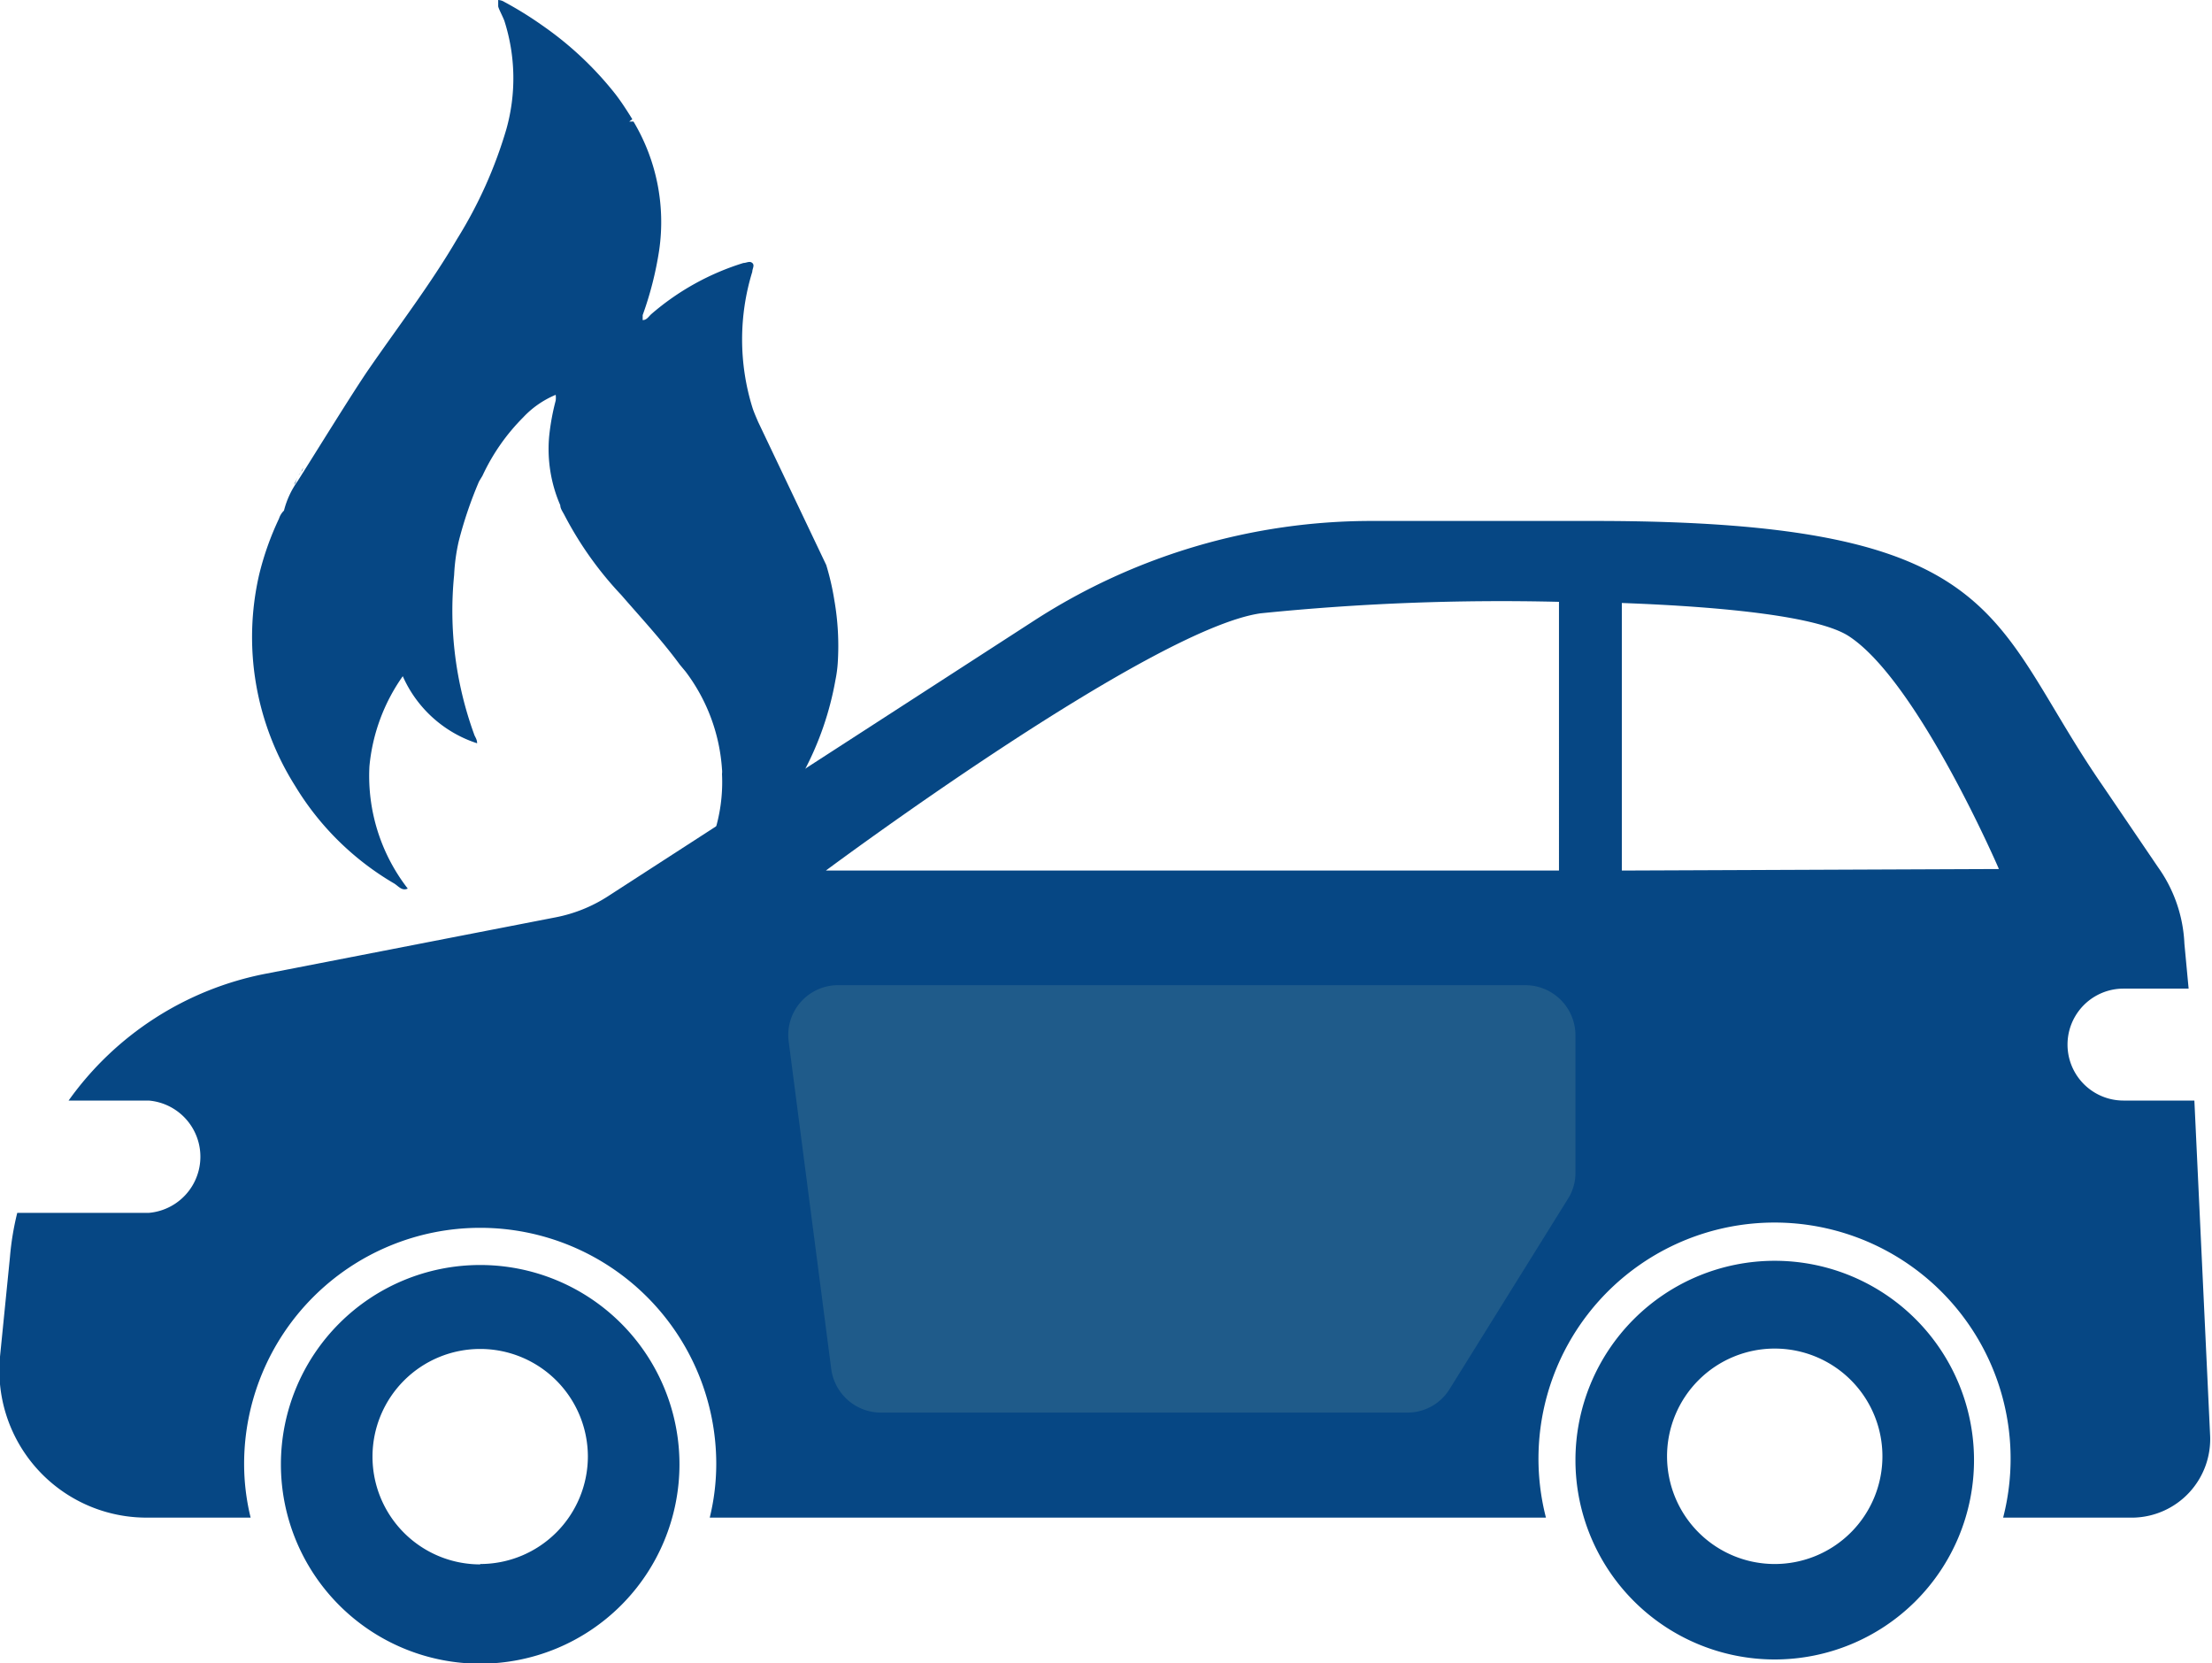
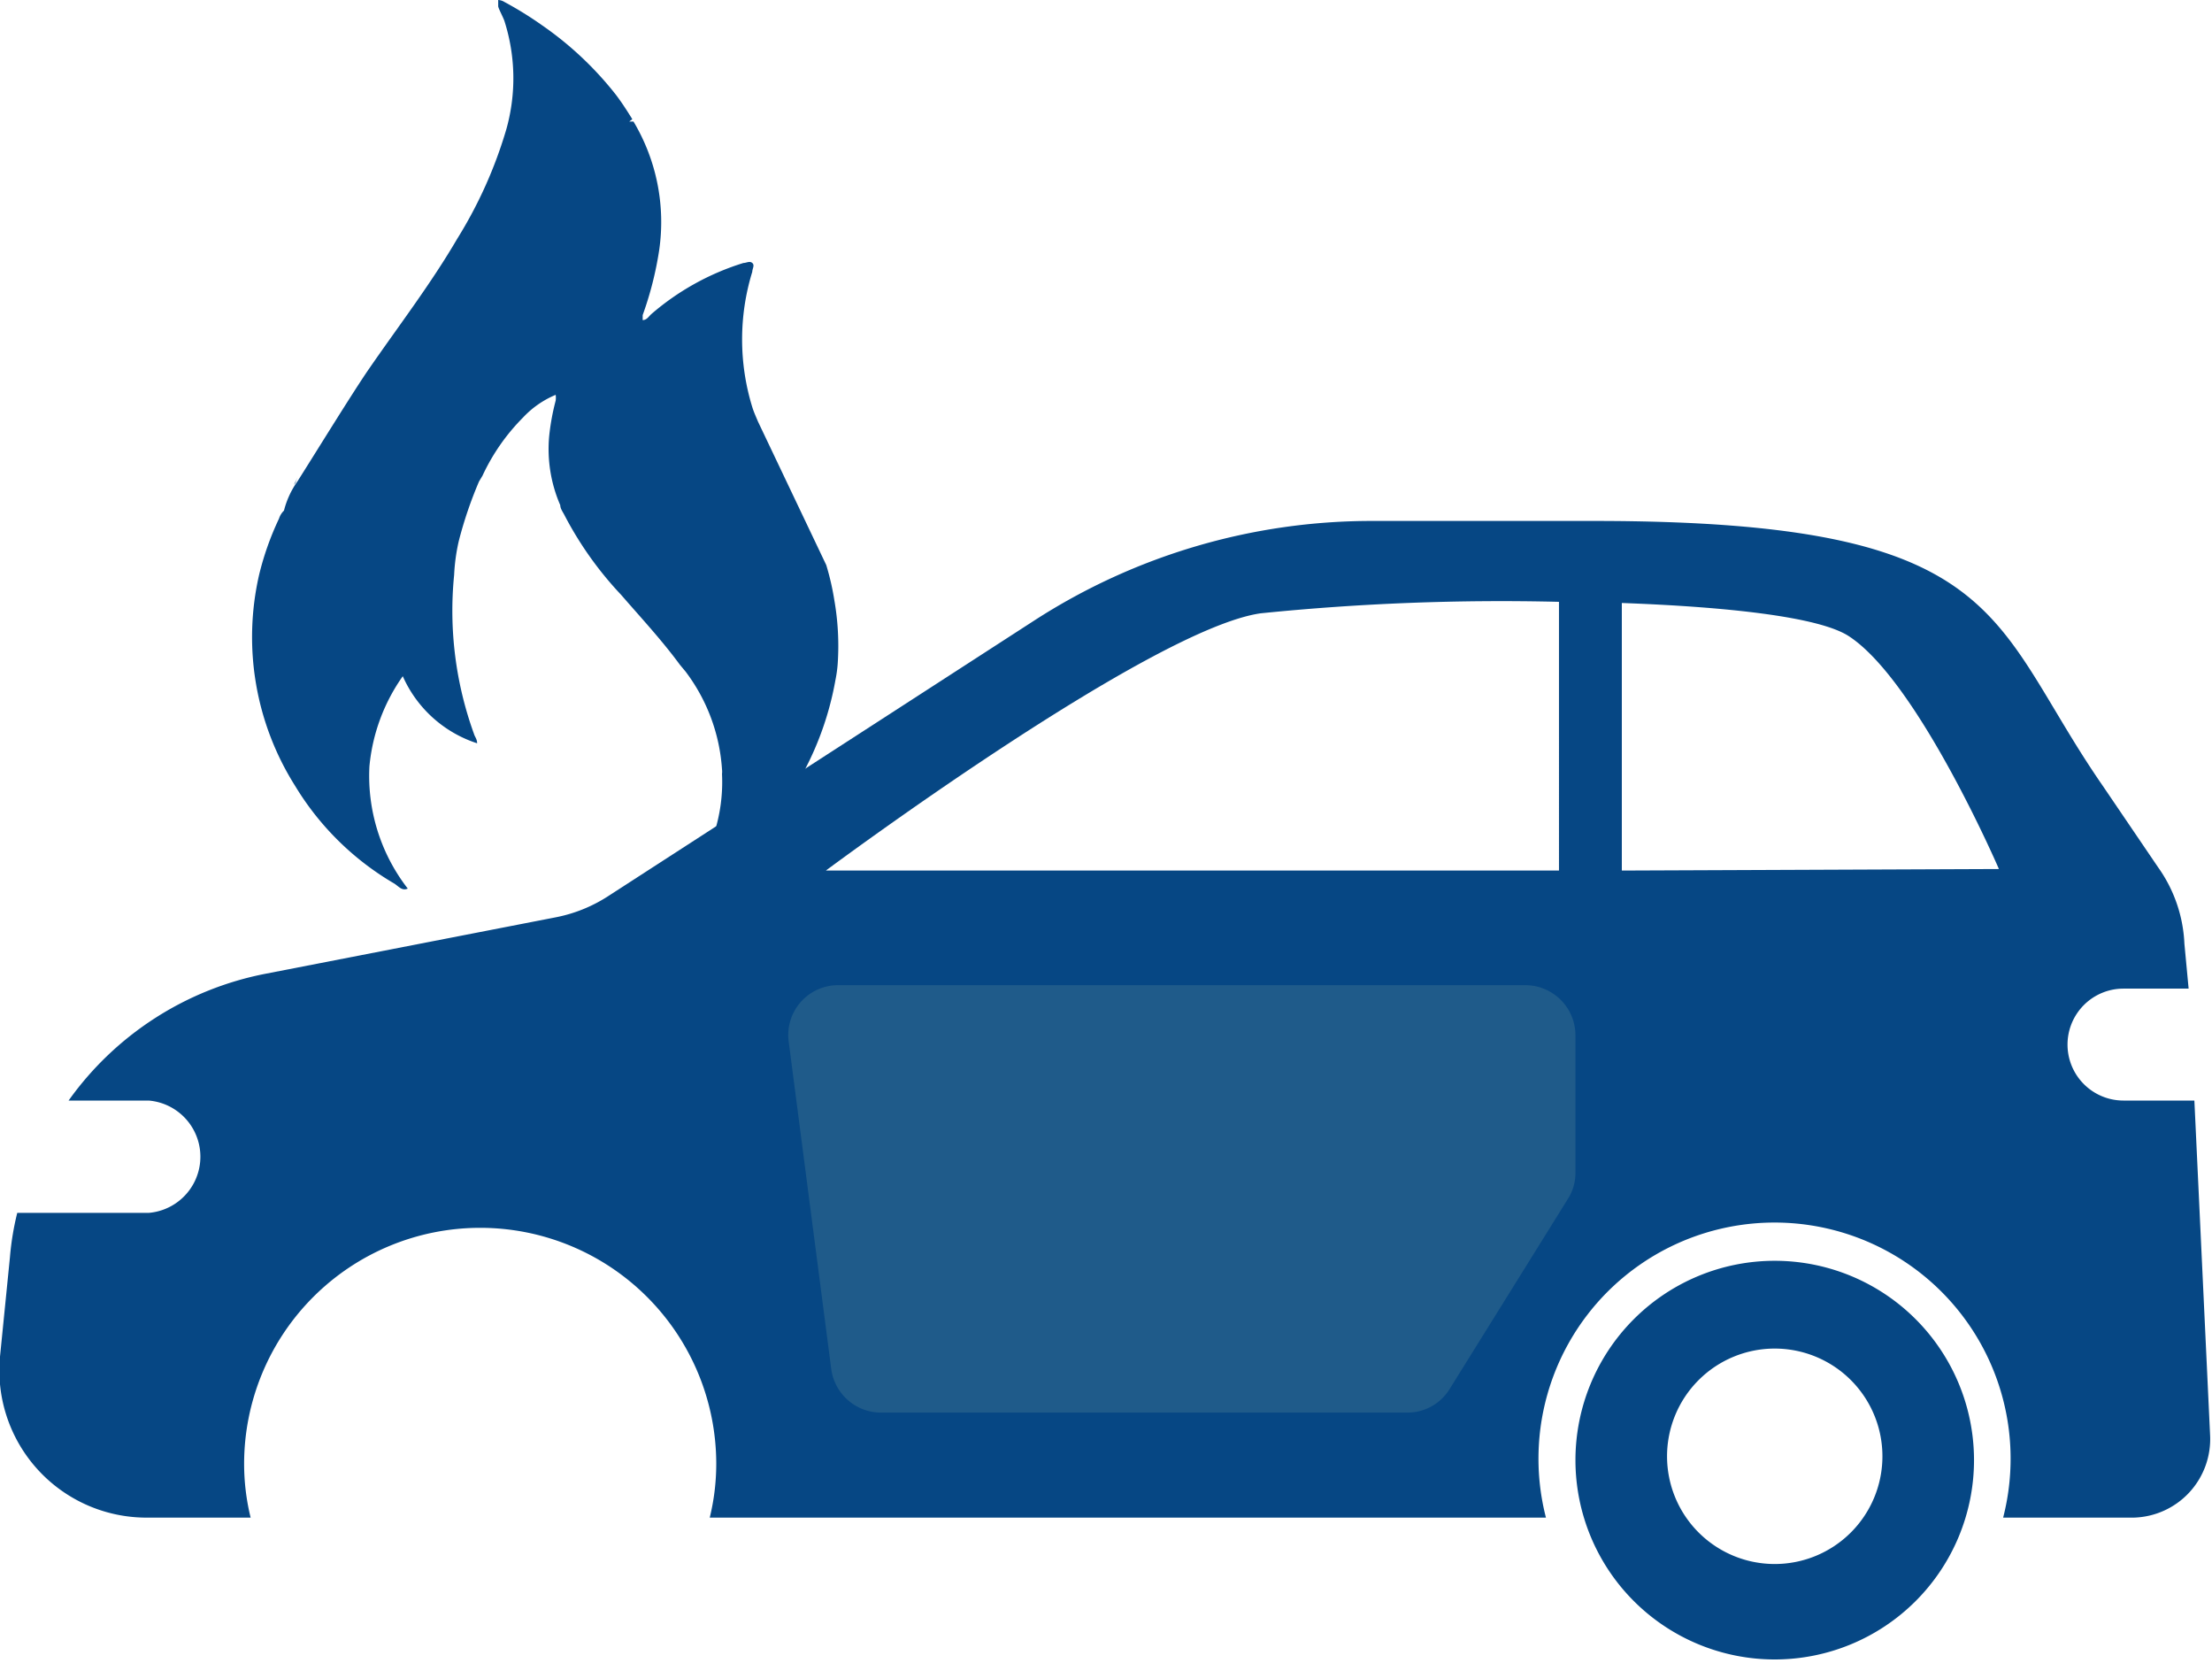
<svg xmlns="http://www.w3.org/2000/svg" viewBox="0 0 57.72 43.39">
  <defs>
    <style>.cls-1{fill:#064784;}.cls-2{fill:#1f5b8a;}</style>
  </defs>
  <g id="Camada_2" data-name="Camada 2">
    <g id="Camada_3" data-name="Camada 3">
      <path class="cls-1" d="M7.71,12.59a1.11,1.11,0,0,1,.07-.16C7.7,12.58,7.63,12.72,7.71,12.59Z" />
-       <path class="cls-1" d="M7.89,12.27c.06-.15,0,0-.1.14a.71.71,0,0,1,.1-.14Z" />
      <path class="cls-1" d="M21.77,15.65a6.7,6.7,0,0,0-.21-.91L19.78,11c-.05-.12-.11-.25-.15-.38a6,6,0,0,1,0-3.53c0-.08.07-.17,0-.23s-.15,0-.23,0A6.7,6.7,0,0,0,17,8.19c-.07.06-.12.16-.23.16l0,0c0-.05,0-.09,0-.13a8.91,8.91,0,0,0,.43-1.69,5.11,5.11,0,0,0-.67-3.36h-.11l.08-.06c-.13-.21-.27-.43-.43-.64A8.83,8.83,0,0,0,14.16.67a9.55,9.55,0,0,0-1-.62C13.08,0,13,0,13,0s0,.11,0,.16.11.25.16.38a4.91,4.91,0,0,1,.05,2.84,11.58,11.58,0,0,1-1.28,2.85c-.69,1.18-1.52,2.26-2.3,3.39-.41.59-1.48,2.33-1.87,2.94h0a2.29,2.29,0,0,0-.35.76.5.5,0,0,0-.13.21A7.58,7.58,0,0,0,6.76,15,7.27,7.27,0,0,0,7.7,20.5a7.36,7.36,0,0,0,2.59,2.55c.11.07.2.2.35.13a4.79,4.79,0,0,1-1-3.19,4.85,4.85,0,0,1,.87-2.35,3.2,3.2,0,0,0,1.94,1.75c0-.11-.06-.17-.08-.24A9.42,9.42,0,0,1,11.85,15a5,5,0,0,1,.12-.88,10.61,10.61,0,0,1,.53-1.56l.09-.15a5.33,5.33,0,0,1,1.06-1.52,2.45,2.45,0,0,1,.85-.59.57.57,0,0,1,0,.15,6.07,6.07,0,0,0-.17.93,3.68,3.68,0,0,0,.29,1.8c0,.09.07.18.11.26a9.25,9.25,0,0,0,1.48,2.08c.52.6,1.06,1.18,1.53,1.82l.15.18a4.74,4.74,0,0,1,.95,2.55.5.5,0,0,1,0,.12,4.37,4.37,0,0,1-1,3c.08,0,.17,0,.25-.07a7.48,7.48,0,0,0,2.25-2,8.54,8.54,0,0,0,.64-1,8.09,8.09,0,0,0,.82-2.38,3.32,3.32,0,0,0,.06-.44A6.93,6.93,0,0,0,21.77,15.65Z" />
      <path class="cls-1" d="M57.26,28.71H55.41a1.46,1.46,0,1,1,0-2.92h1.7L57,24.62a3.71,3.71,0,0,0-.69-2L54.87,20.5c-3-4.33-2.44-6.91-13.27-6.91H35.81A16.21,16.21,0,0,0,27,16.18L15.85,23.39a3.87,3.87,0,0,1-1.35.54L6.94,25.4a8.24,8.24,0,0,0-5.15,3.31H3.88a1.47,1.47,0,0,1,0,2.93H.45a7.26,7.26,0,0,0-.19,1.15L0,35.39a3.84,3.84,0,0,0,3.83,4.2H6.54a5.9,5.9,0,0,1-.17-1.4,6.16,6.16,0,0,1,12.32,0,5.9,5.9,0,0,1-.17,1.4H40.34a6.16,6.16,0,1,1,11.93,0h3.4a2.05,2.05,0,0,0,2-2.16Zm-16.58-6H21.55S30,16.42,32.89,16a62.15,62.15,0,0,1,7.79-.3Zm1.64,0V15.73c2.74.1,5.16.36,5.93.87,1.8,1.18,3.91,6.07,3.91,6.07Z" />
-       <path class="cls-1" d="M12.53,33a5.2,5.2,0,1,0,5.2,5.2A5.2,5.2,0,0,0,12.53,33Zm0,7.81A2.81,2.81,0,1,1,15.34,38,2.81,2.81,0,0,1,12.53,40.8Z" />
      <path class="cls-1" d="M46.31,32.89a5.2,5.2,0,1,0,5.2,5.2A5.2,5.2,0,0,0,46.31,32.89Zm0,7.91A2.81,2.81,0,1,1,49.12,38,2.81,2.81,0,0,1,46.31,40.8Z" />
      <path class="cls-2" d="M23,36.85H36.73a1.29,1.29,0,0,0,1.1-.62l3.08-4.95a1.26,1.26,0,0,0,.2-.68V27a1.31,1.31,0,0,0-1.3-1.3H21.87a1.3,1.3,0,0,0-1.29,1.47l1.11,8.54A1.31,1.31,0,0,0,23,36.85Z" />
    </g>
  </g>
</svg>